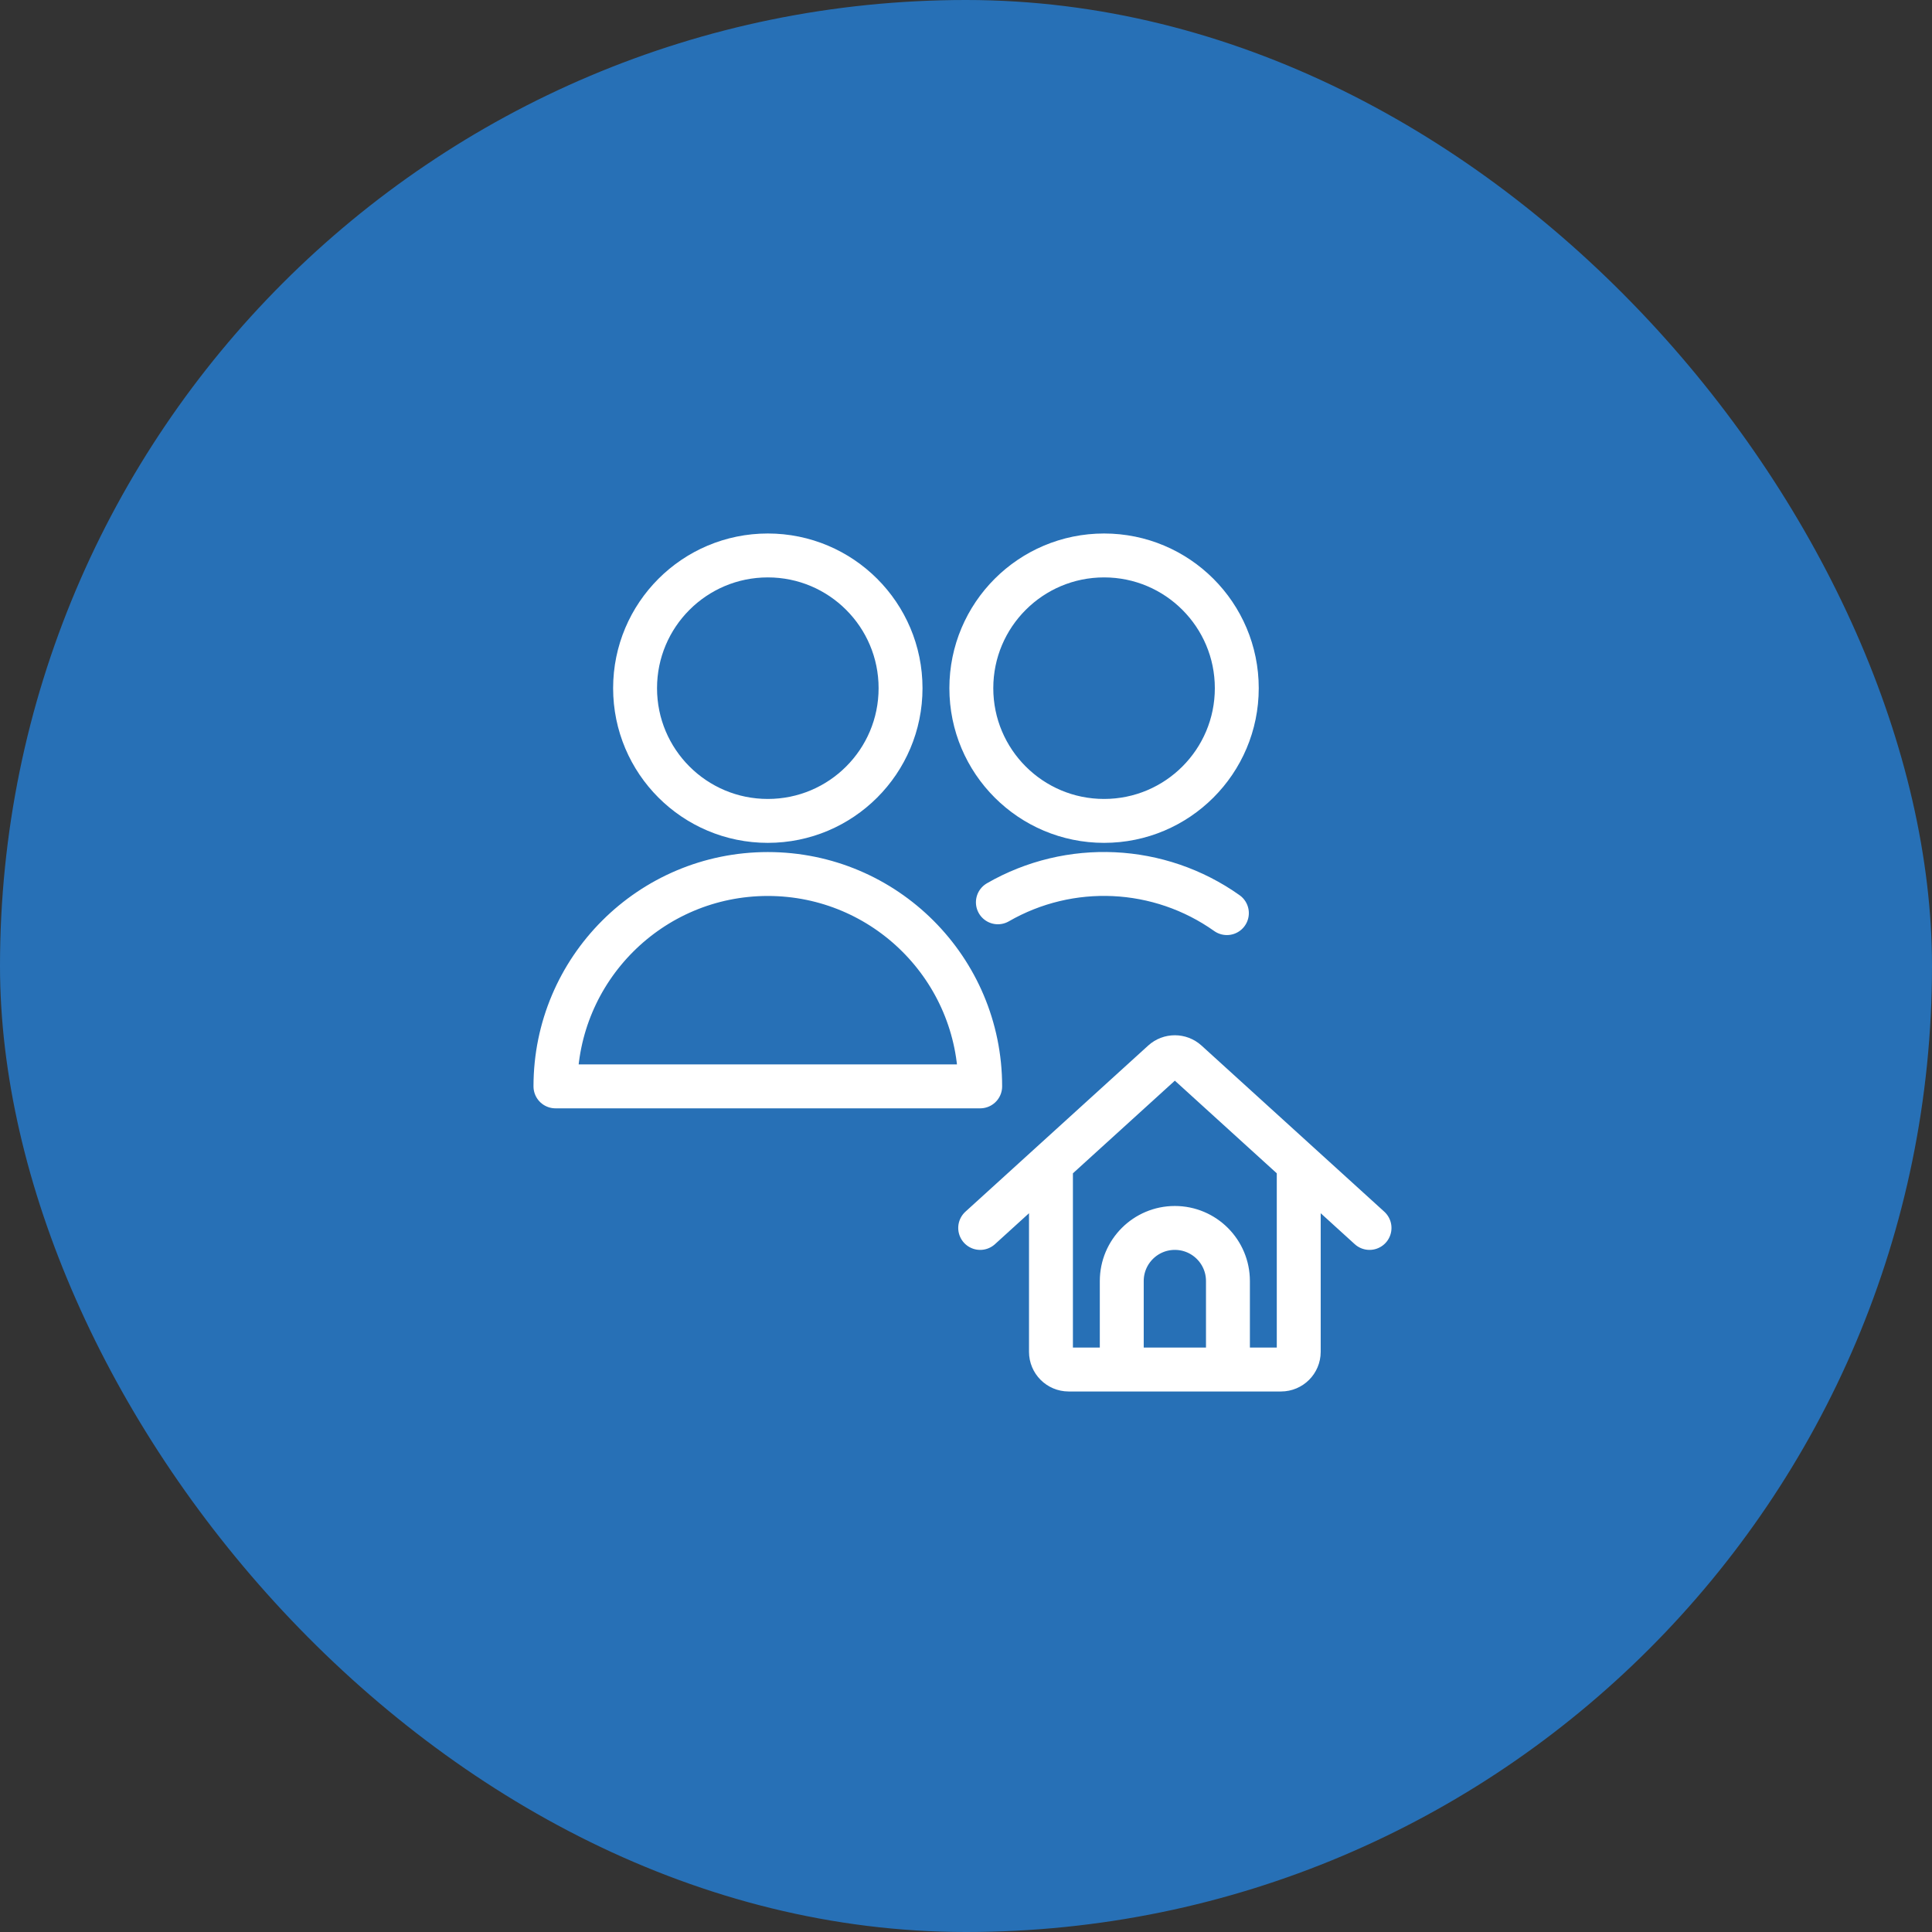
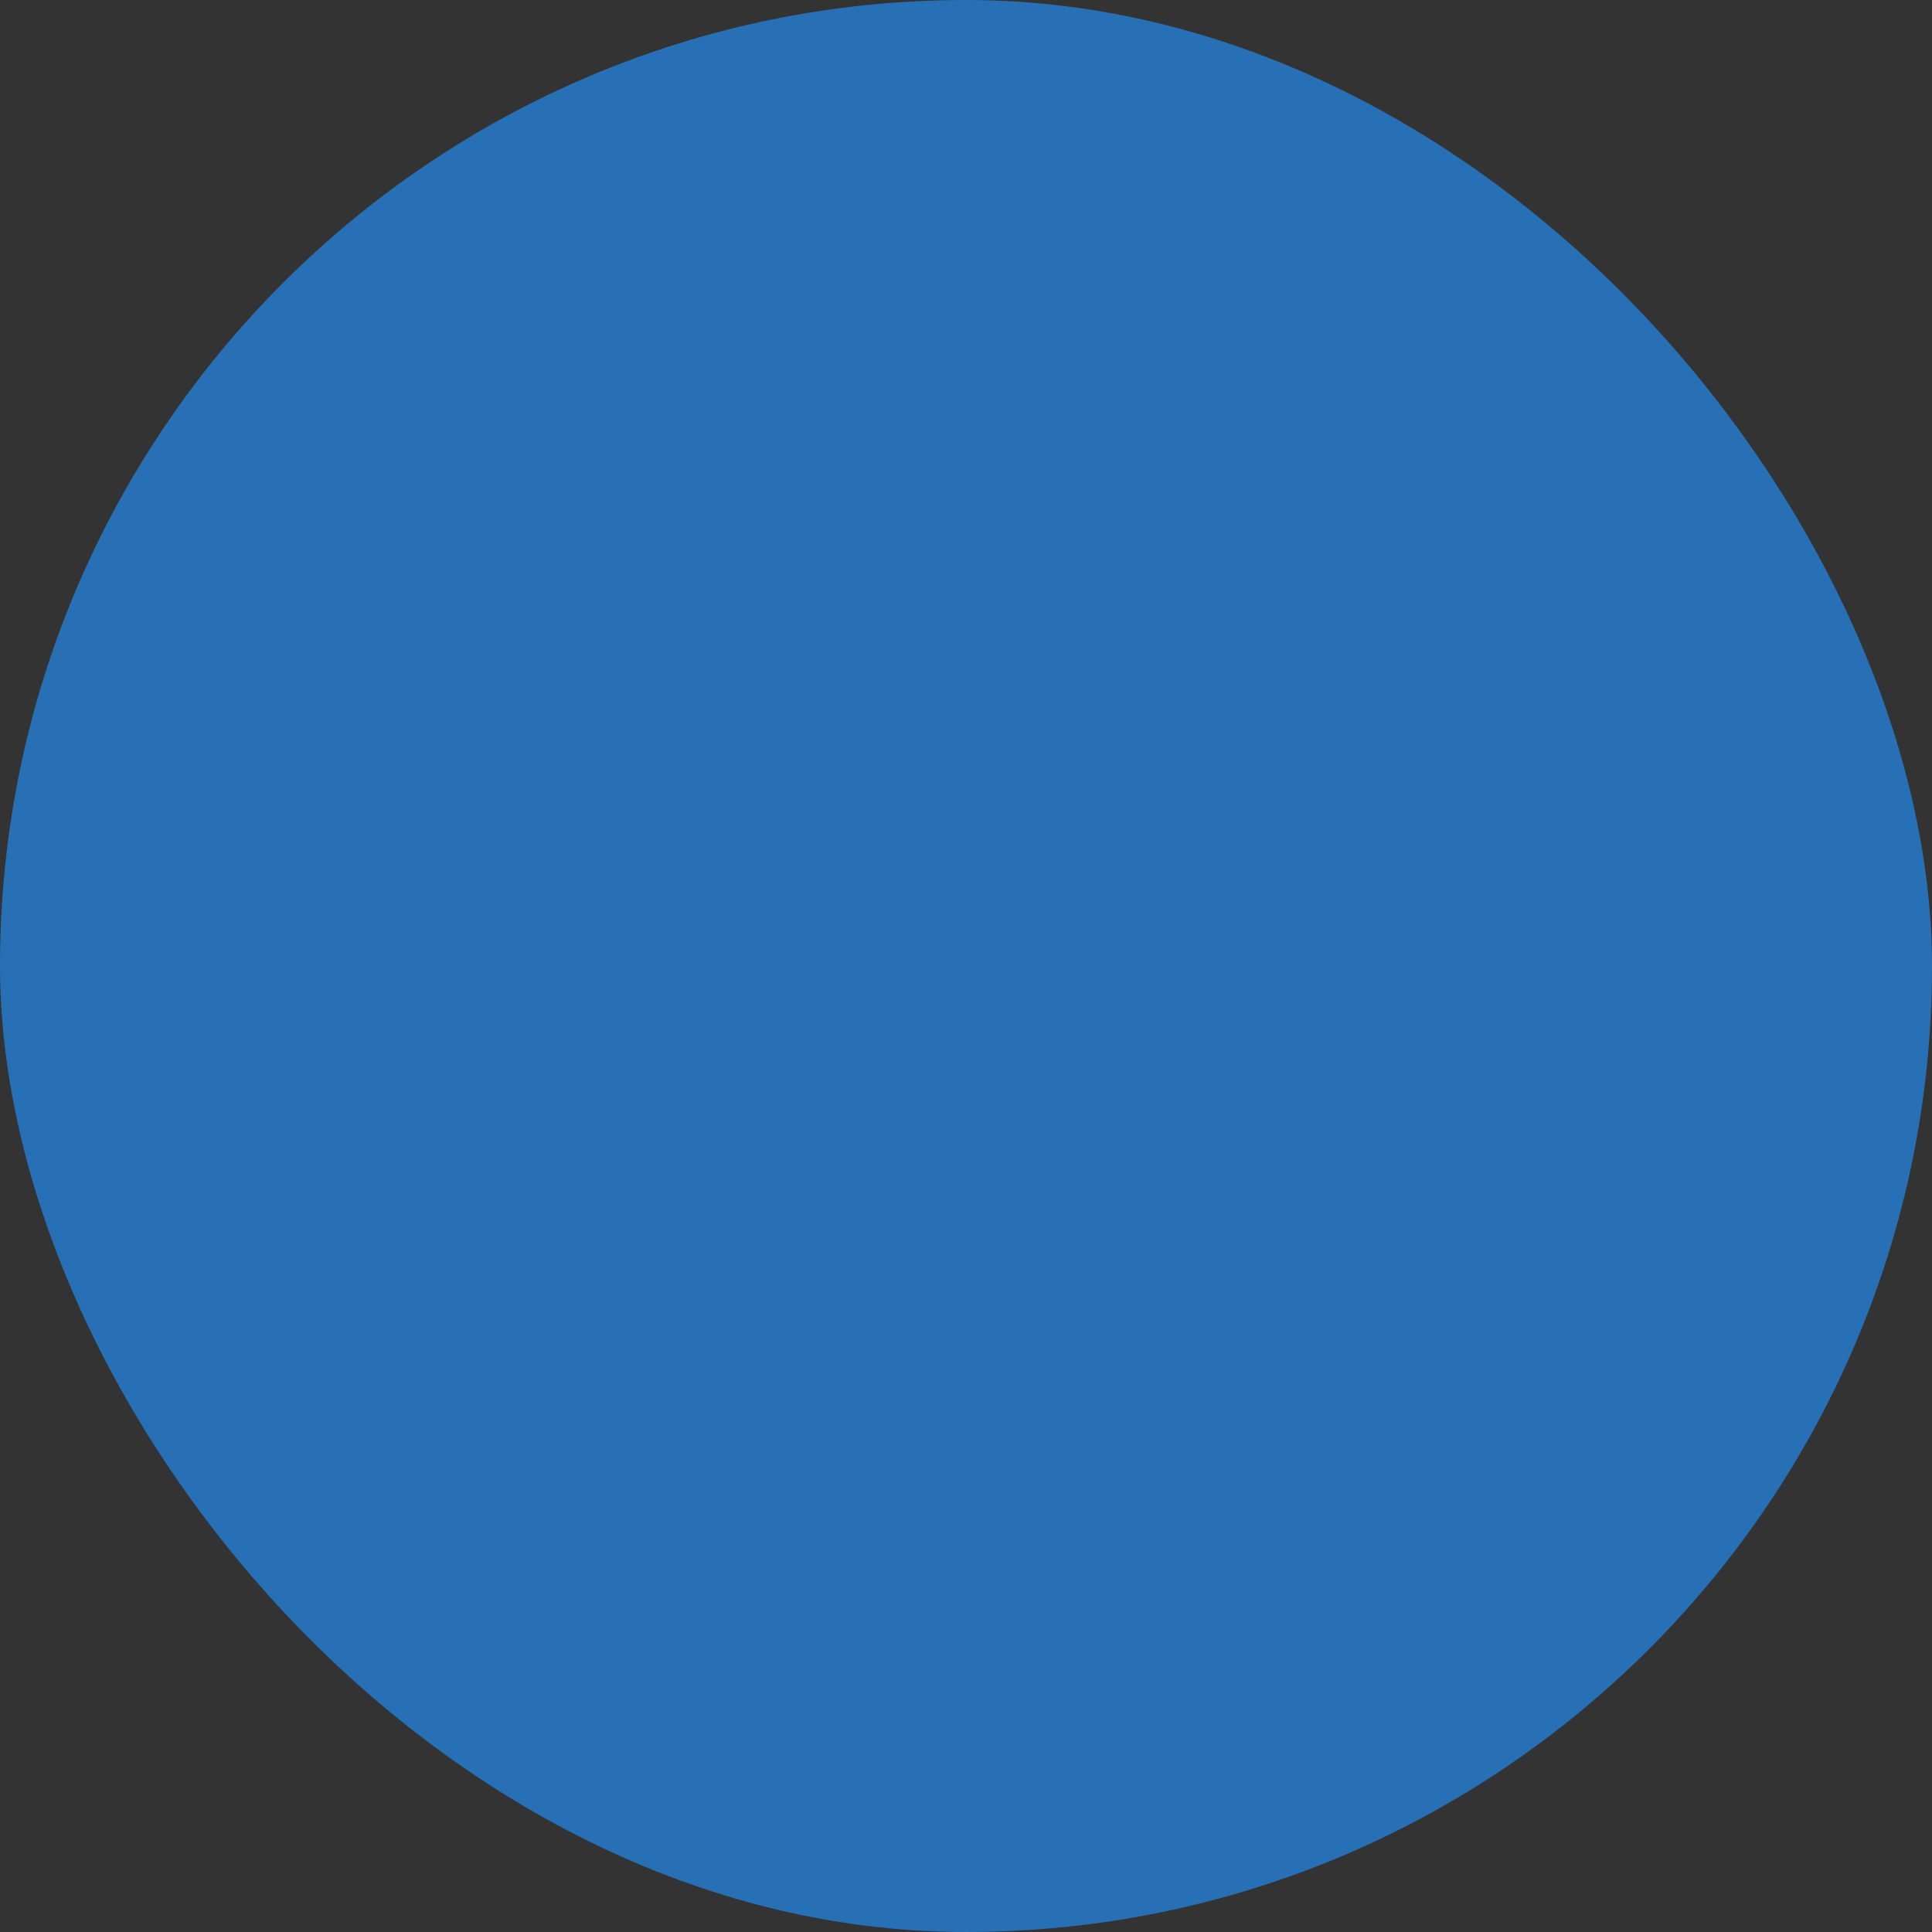
<svg xmlns="http://www.w3.org/2000/svg" width="88" height="88" viewBox="0 0 88 88" fill="none">
  <rect x="0" y="0" width="88" height="88" fill="#333333" stroke="none" />
  <rect width="88" height="88" rx="44" fill="#2770B6" />
-   <path d="M51.095 62.38V58.35C51.095 57.014 52.177 55.931 53.513 55.931C54.849 55.931 55.931 57.014 55.931 58.35V62.38M47.87 53.001V61.574C47.87 62.019 48.231 62.38 48.676 62.38H58.349C58.795 62.38 59.156 62.019 59.156 61.574V53.001M44.646 55.931L52.971 48.364C53.279 48.085 53.747 48.085 54.055 48.364L62.38 55.931M55.883 41.591C52.8 39.405 48.727 39.213 45.452 41.099M25.3 49.483C25.3 44.14 29.631 39.81 34.973 39.81C40.315 39.81 44.646 44.14 44.646 49.483H25.3ZM28.927 31.346C28.927 34.685 31.634 37.391 34.973 37.391C38.312 37.391 41.019 34.685 41.019 31.346C41.019 28.007 38.312 25.3 34.973 25.3C31.634 25.3 28.927 28.007 28.927 31.346ZM44.243 31.346C44.243 34.685 46.95 37.391 50.289 37.391C53.627 37.391 56.334 34.685 56.334 31.346C56.334 28.007 53.627 25.3 50.289 25.3C46.95 25.3 44.243 28.007 44.243 31.346Z" stroke="white" stroke-width="2" stroke-linecap="round" stroke-linejoin="round" />
</svg>